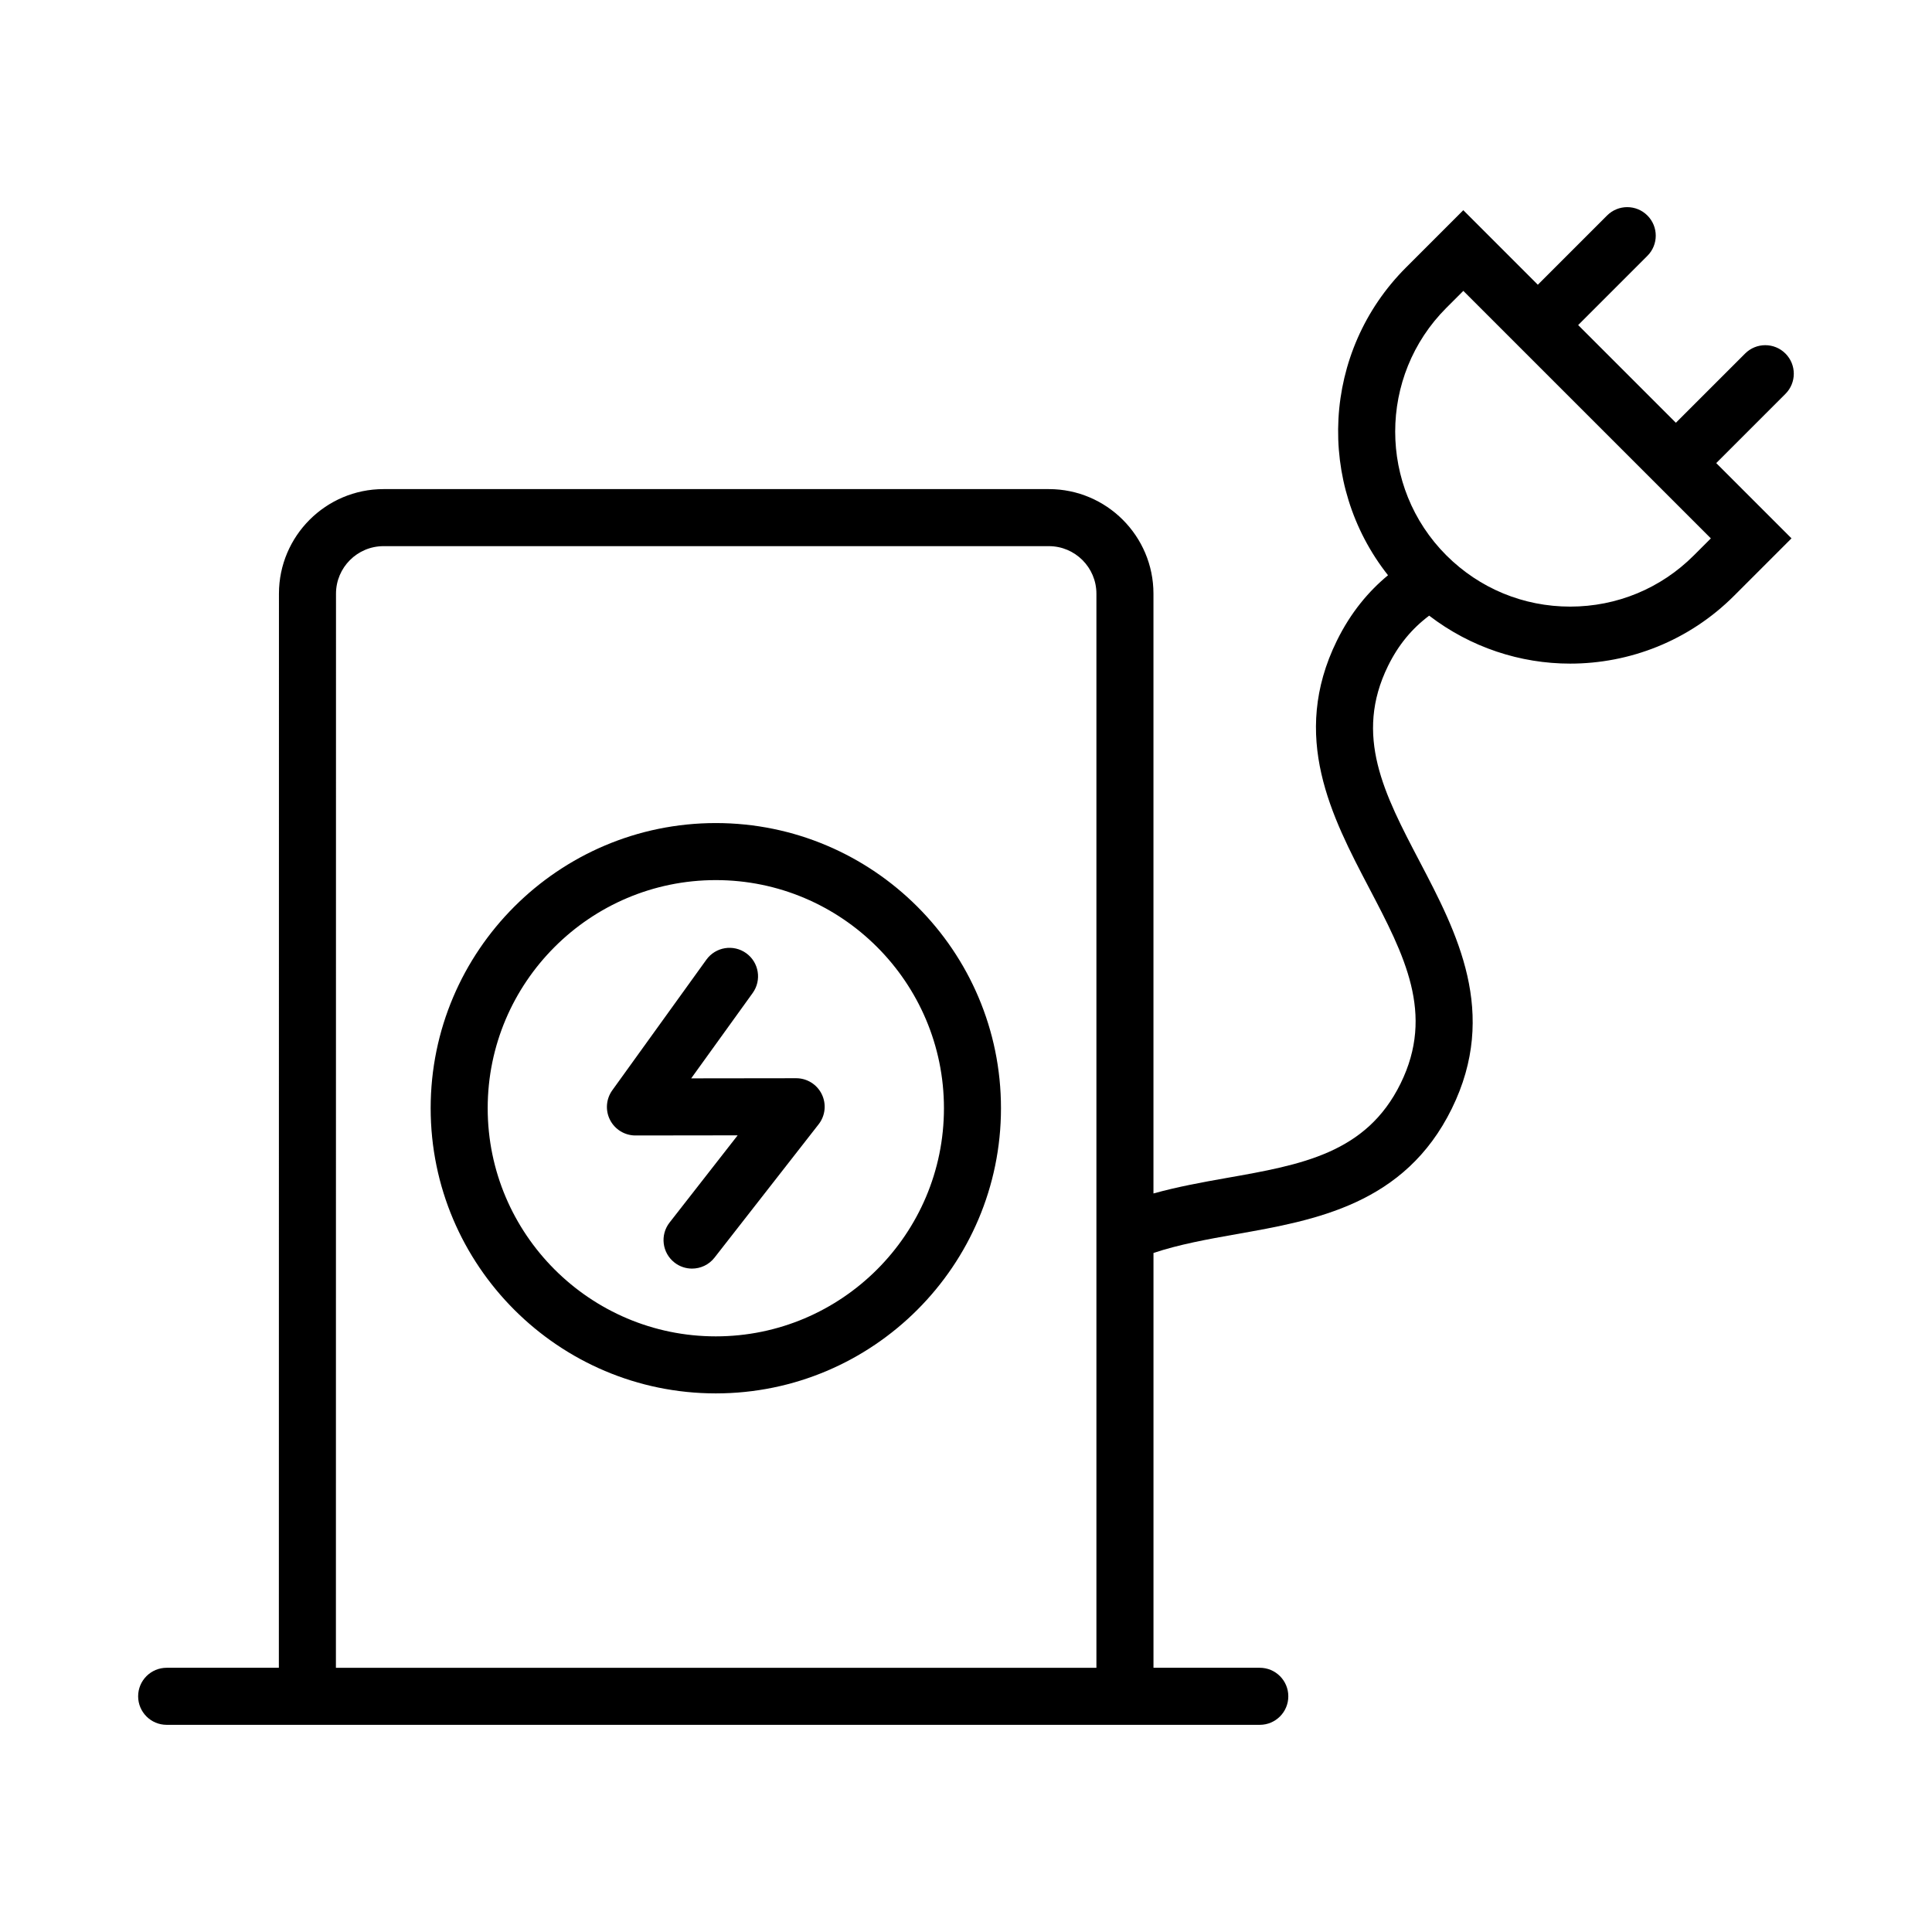
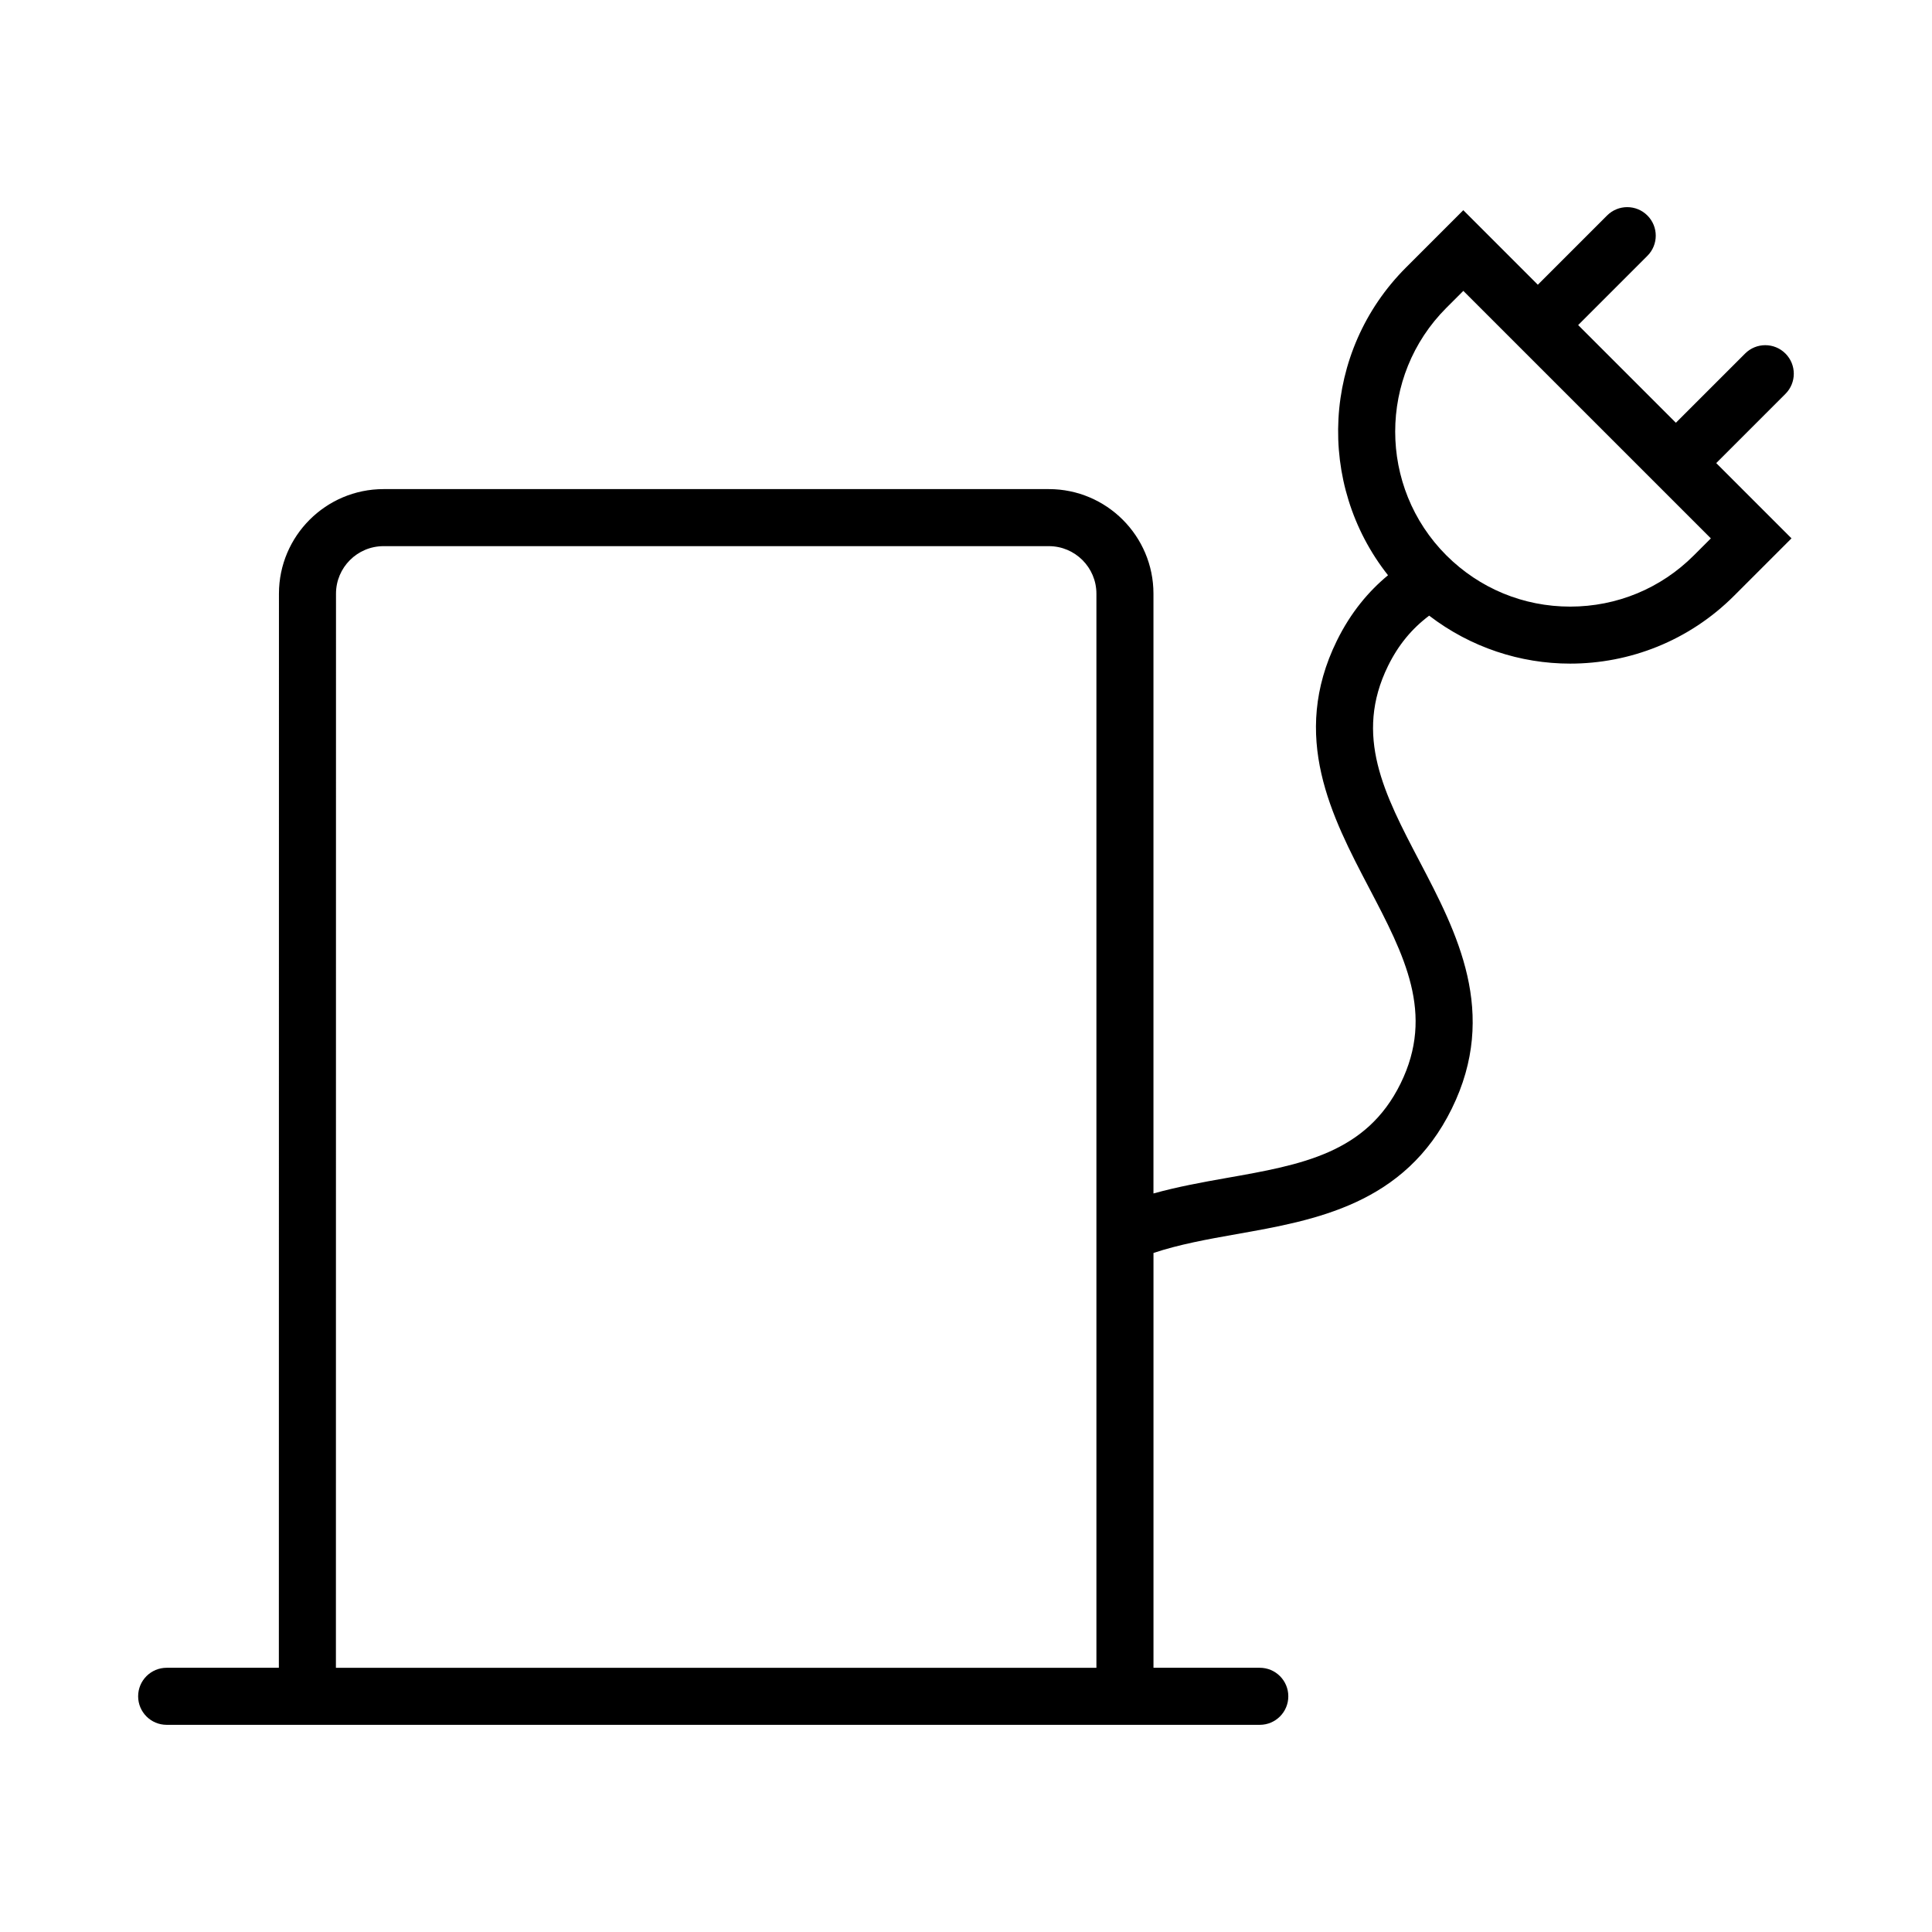
<svg xmlns="http://www.w3.org/2000/svg" fill="#000000" width="800px" height="800px" version="1.1" viewBox="144 144 512 512">
  <g>
-     <path d="m333.7 362.12c-41.672 0-75.57 33.902-75.57 75.566 0 41.672 33.902 75.578 75.57 75.578 41.672 0 75.57-33.902 75.57-75.578 0.004-41.664-33.898-75.566-75.57-75.566zm0 136.03c-33.336 0-60.457-27.125-60.457-60.461 0-33.332 27.121-60.453 60.457-60.453 33.336 0 60.457 27.121 60.457 60.453 0.004 33.344-27.117 60.461-60.457 60.461z" />
-     <path d="m355 429.74h-0.012l-27.816 0.035 16.293-22.617c2.438-3.387 1.672-8.113-1.715-10.551-3.391-2.434-8.105-1.668-10.551 1.715l-24.934 34.613c-1.656 2.301-1.891 5.34-0.59 7.871 1.289 2.519 3.891 4.106 6.723 4.106h0.012l27.078-0.035-18.043 23.109c-2.57 3.289-1.984 8.035 1.305 10.605 1.379 1.078 3.019 1.602 4.644 1.602 2.246 0 4.473-0.996 5.961-2.906l27.59-35.336c1.785-2.277 2.102-5.371 0.836-7.969-1.262-2.594-3.894-4.242-6.781-4.242z" />
    <path d="m617.16 248.38c2.953-2.949 2.953-7.734 0-10.688-2.949-2.953-7.734-2.953-10.688 0l-18.348 18.344-25.895-25.891 18.348-18.348c2.953-2.949 2.953-7.738 0-10.688-2.953-2.953-7.734-2.953-10.688 0l-18.348 18.348-19.754-19.754-15.18 15.184c-22.293 22.293-23.852 57.414-4.769 81.559-5.074 4.195-9.828 9.77-13.559 17.355-12.48 25.398-1.316 46.703 8.535 65.5 9.367 17.875 17.457 33.312 8.359 51.832-9.094 18.512-26.254 21.539-46.129 25.043-6.332 1.117-12.914 2.312-19.367 4.102v-158.95c0-15.281-12.43-27.711-27.711-27.711h-176.33c-15.281 0-27.711 12.43-27.711 27.711l-0.023 284.65h-29.734c-4.176 0-7.559 3.379-7.559 7.559 0 4.176 3.379 7.559 7.559 7.559h289.69c4.176 0 7.559-3.379 7.559-7.559 0-4.176-3.379-7.559-7.559-7.559h-28.172v-109.93c6.695-2.238 14.113-3.594 21.992-4.988 20.898-3.688 44.594-7.871 57.066-33.262 12.48-25.402 1.316-46.715-8.535-65.512-9.367-17.871-17.453-33.309-8.359-51.82 2.731-5.551 6.289-9.848 10.898-13.312 11 8.434 24.168 12.711 37.363 12.711 15.738 0 31.473-6 43.473-18.012l15.184-15.184-19.949-19.945zm-384.14 337.6 0.023-284.65c0-6.941 5.652-12.594 12.594-12.594h176.33c6.941 0 12.594 5.652 12.594 12.594v284.65zm359.87-294.8c-8.75 8.758-20.395 13.578-32.781 13.578-12.395 0-24.043-4.828-32.805-13.578-18.086-18.086-18.086-47.516 0-65.602l4.492-4.492 65.598 65.59z" />
  </g>
</svg>